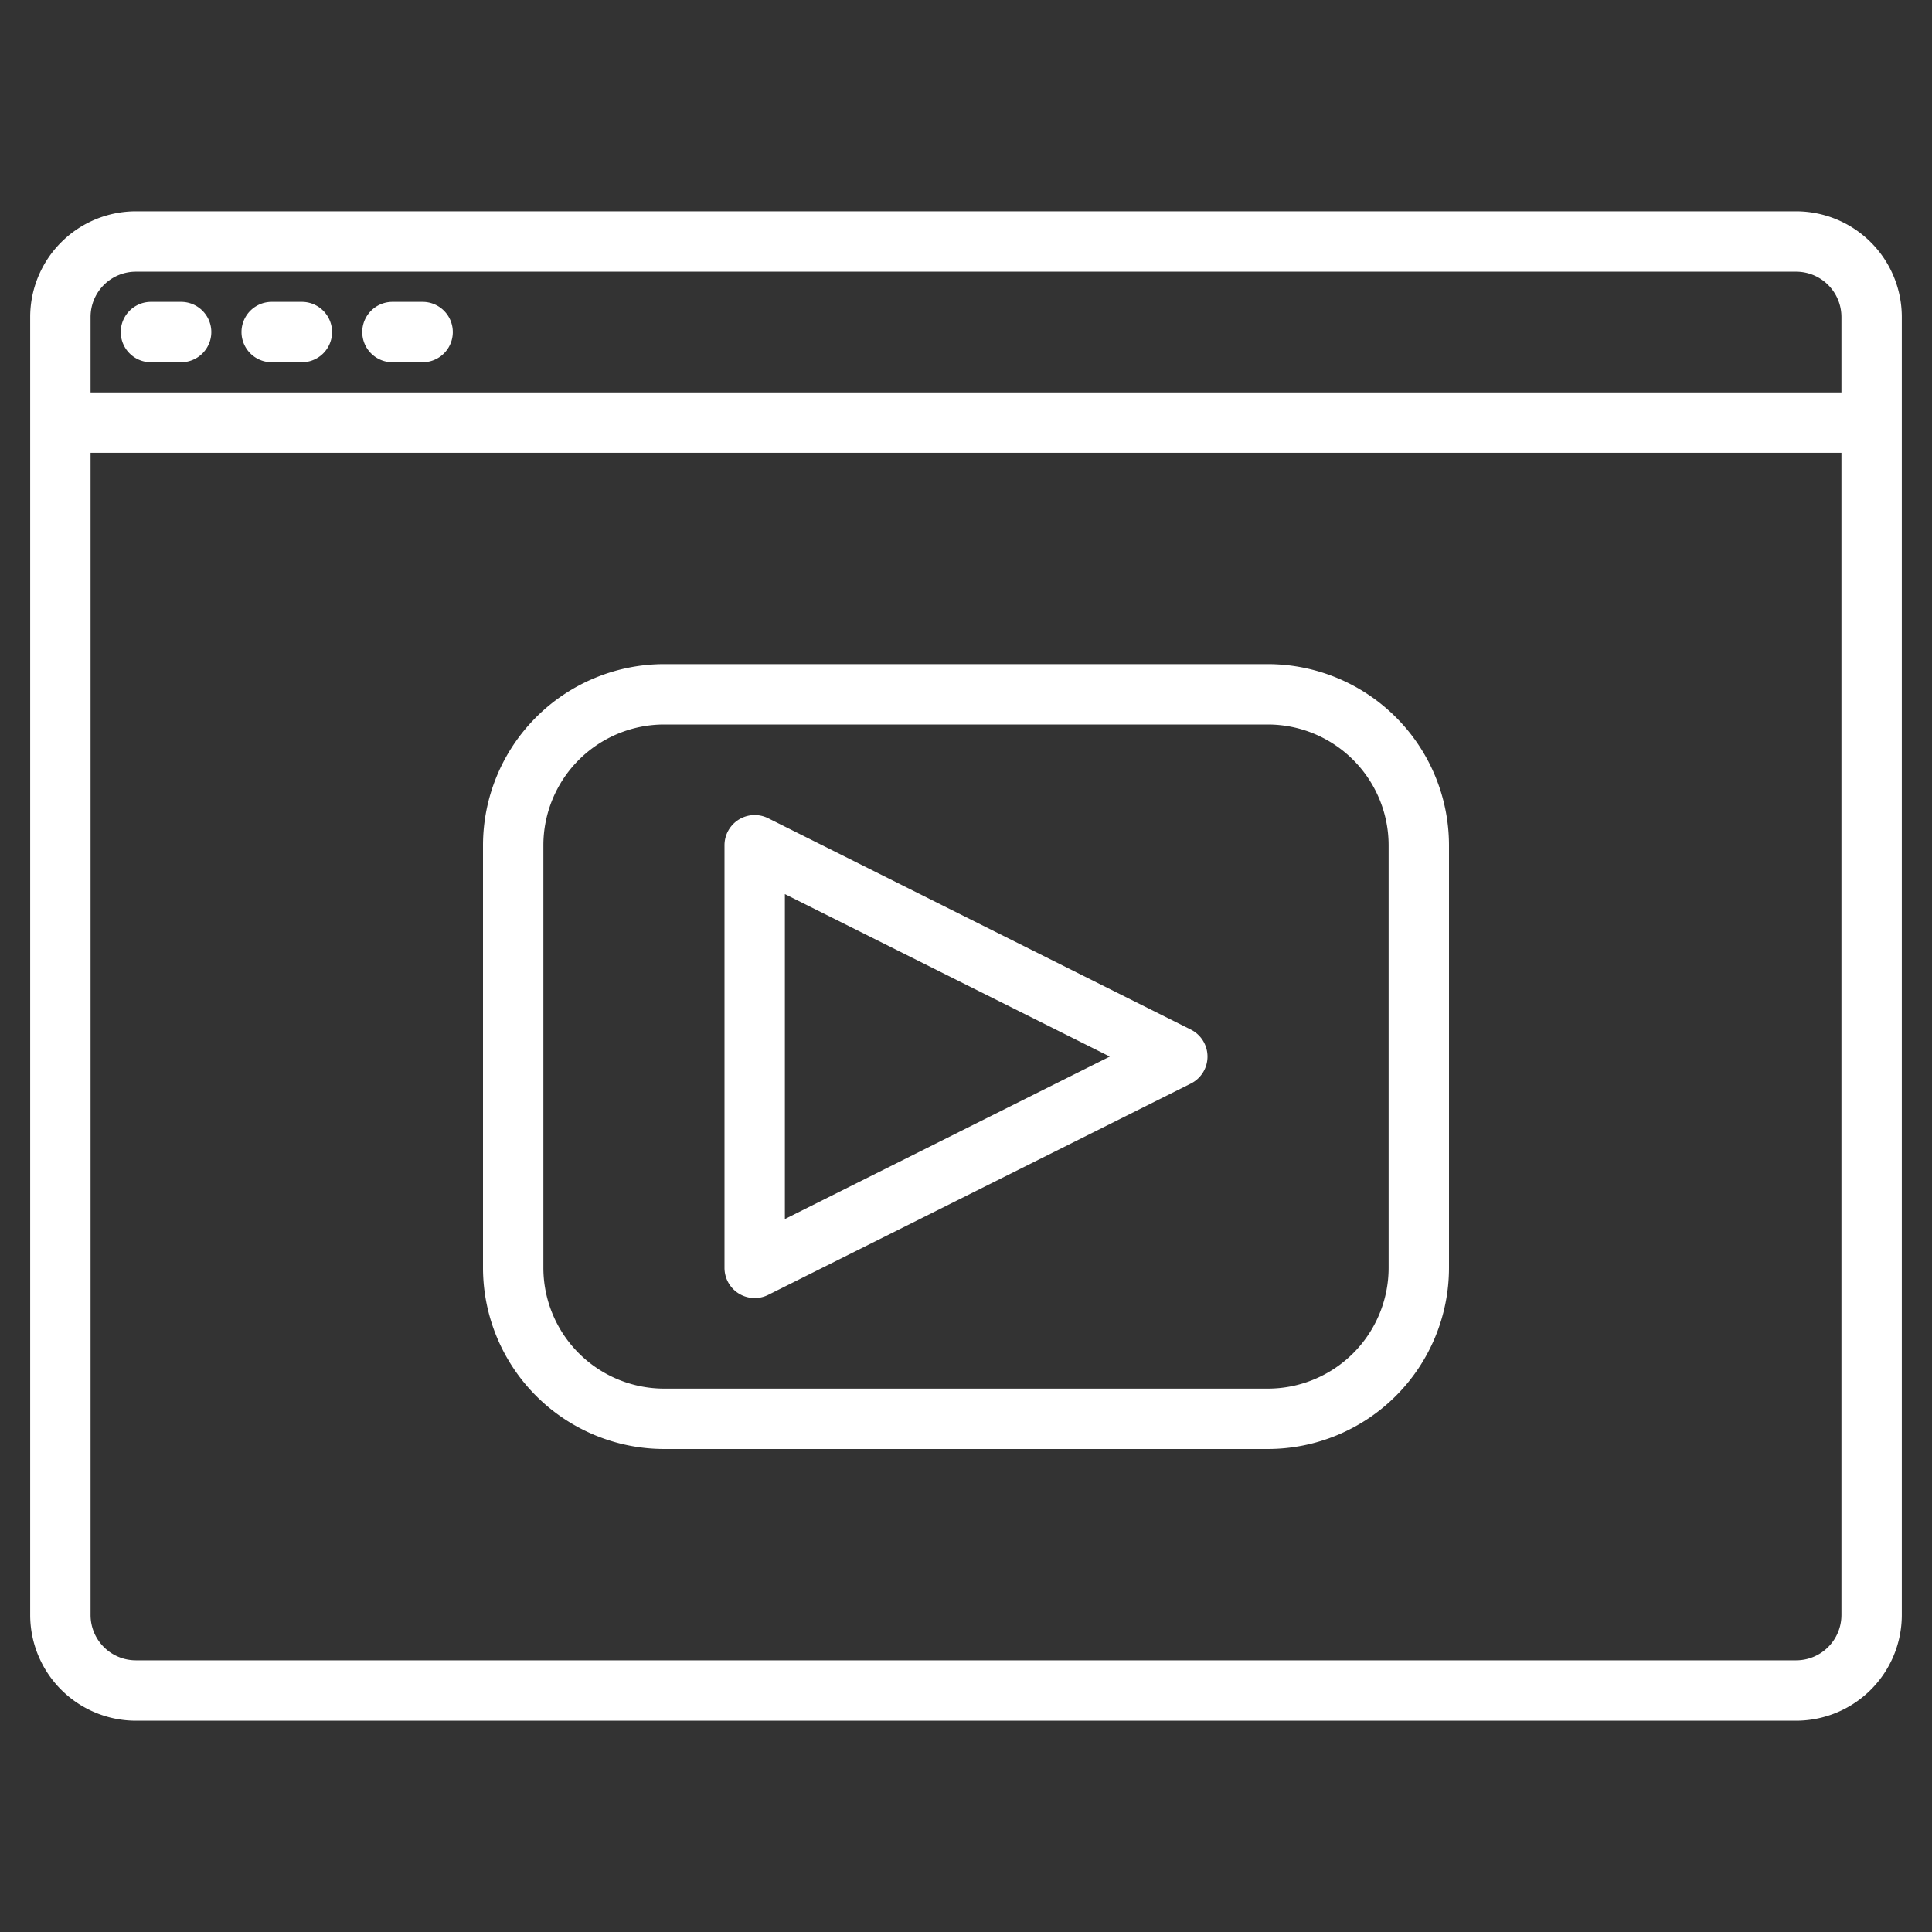
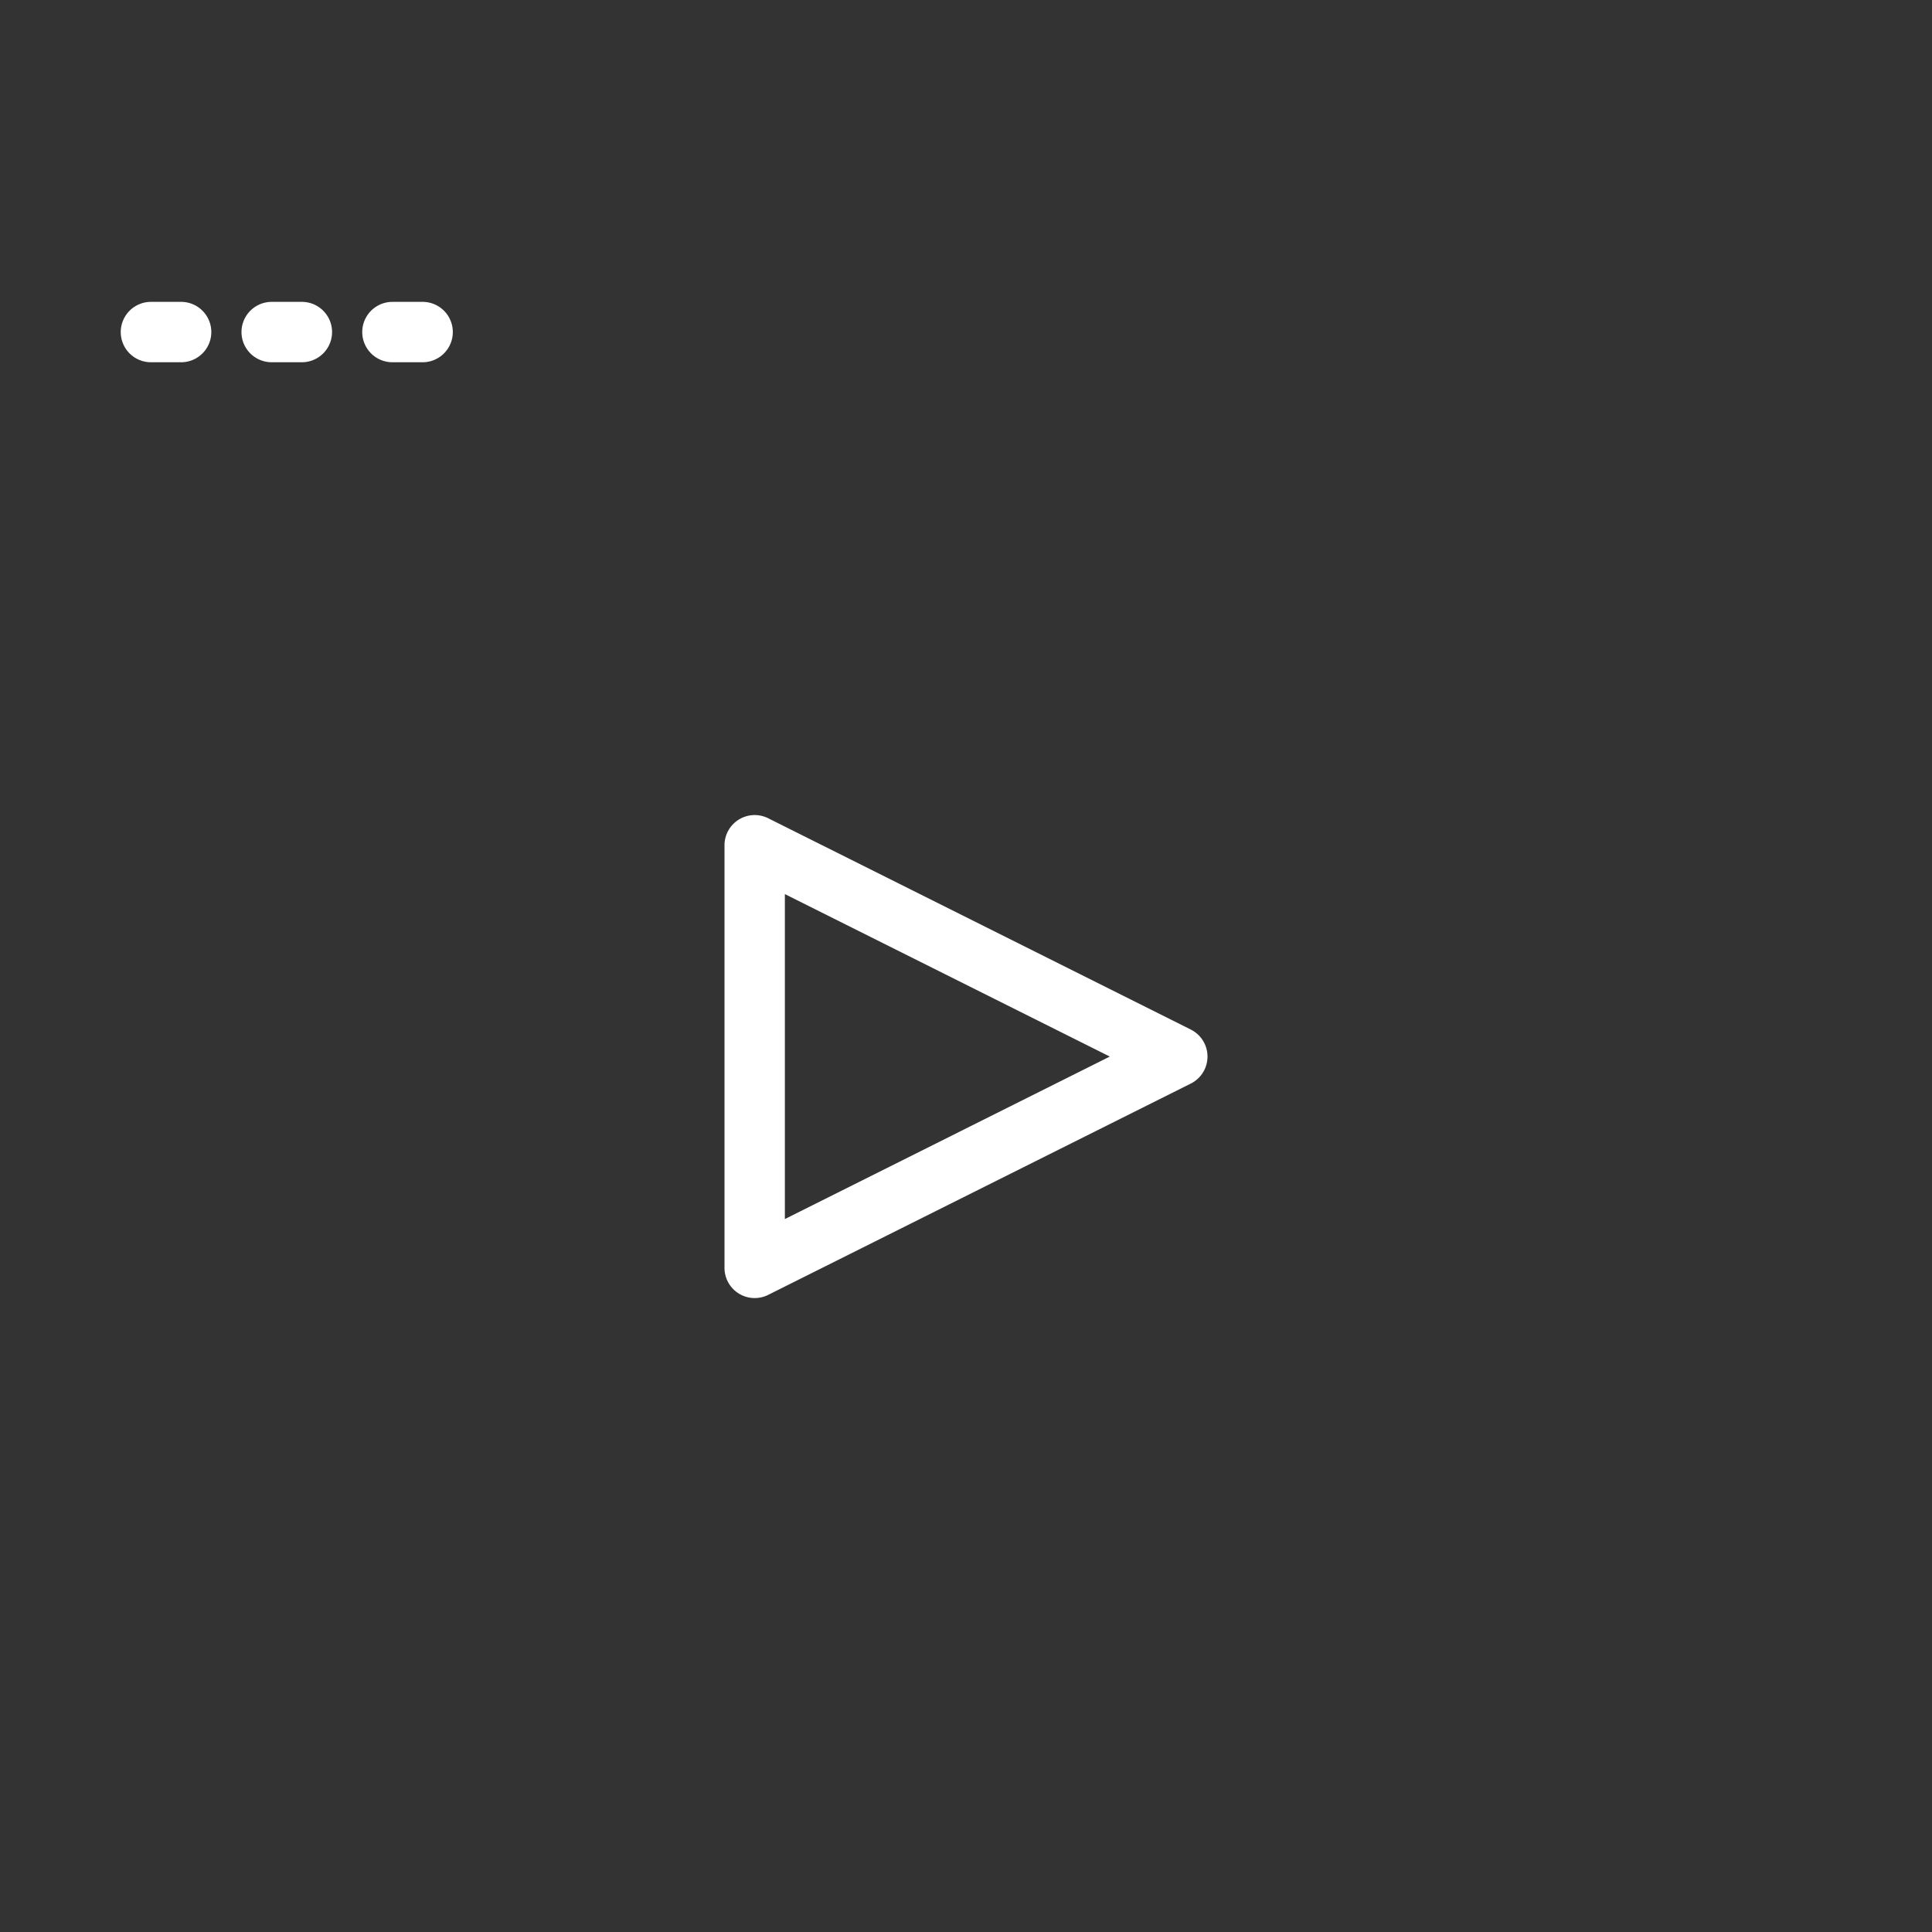
<svg xmlns="http://www.w3.org/2000/svg" viewBox="0 0 512 512">
  <rect x="0" y="0" width="512" height="512" fill="#333333" stroke="none" />
  <g>
-     <path d="m476 56h-440a28.031 28.031 0 0 0 -28 28v344a28.031 28.031 0 0 0 28 28h440a28.031 28.031 0 0 0 28-28v-344a28.031 28.031 0 0 0 -28-28zm12 372a12.01 12.01 0 0 1 -12 12h-440a12.01 12.01 0 0 1 -12-12v-308h464zm0-324h-464v-20a12.01 12.01 0 0 1 12-12h440a12.01 12.01 0 0 1 12 12z" fill="#000000" style="fill: rgb(255, 255, 255);" />
    <path d="m40 96h8a8 8 0 0 0 0-16h-8a8 8 0 0 0 0 16z" fill="#000000" style="fill: rgb(255, 255, 255);" />
    <path d="m72 96h8a8 8 0 0 0 0-16h-8a8 8 0 0 0 0 16z" fill="#000000" style="fill: rgb(255, 255, 255);" />
    <path d="m104 96h8a8 8 0 0 0 0-16h-8a8 8 0 0 0 0 16z" fill="#000000" style="fill: rgb(255, 255, 255);" />
-     <path d="m336 176h-160a48.054 48.054 0 0 0 -48 48v112a48.054 48.054 0 0 0 48 48h160a48.054 48.054 0 0 0 48-48v-112a48.054 48.054 0 0 0 -48-48zm32 160a32.036 32.036 0 0 1 -32 32h-160a32.036 32.036 0 0 1 -32-32v-112a32.036 32.036 0 0 1 32-32h160a32.036 32.036 0 0 1 32 32z" fill="#000000" style="fill: rgb(255, 255, 255);" />
    <path d="m315.578 272.845-112-56a8 8 0 0 0 -11.578 7.155v112a8 8 0 0 0 11.578 7.155l112-56a8 8 0 0 0 0-14.31zm-107.578 50.211v-86.112l86.111 43.056z" fill="#000000" style="fill: rgb(255, 255, 255);" />
  </g>
</svg>